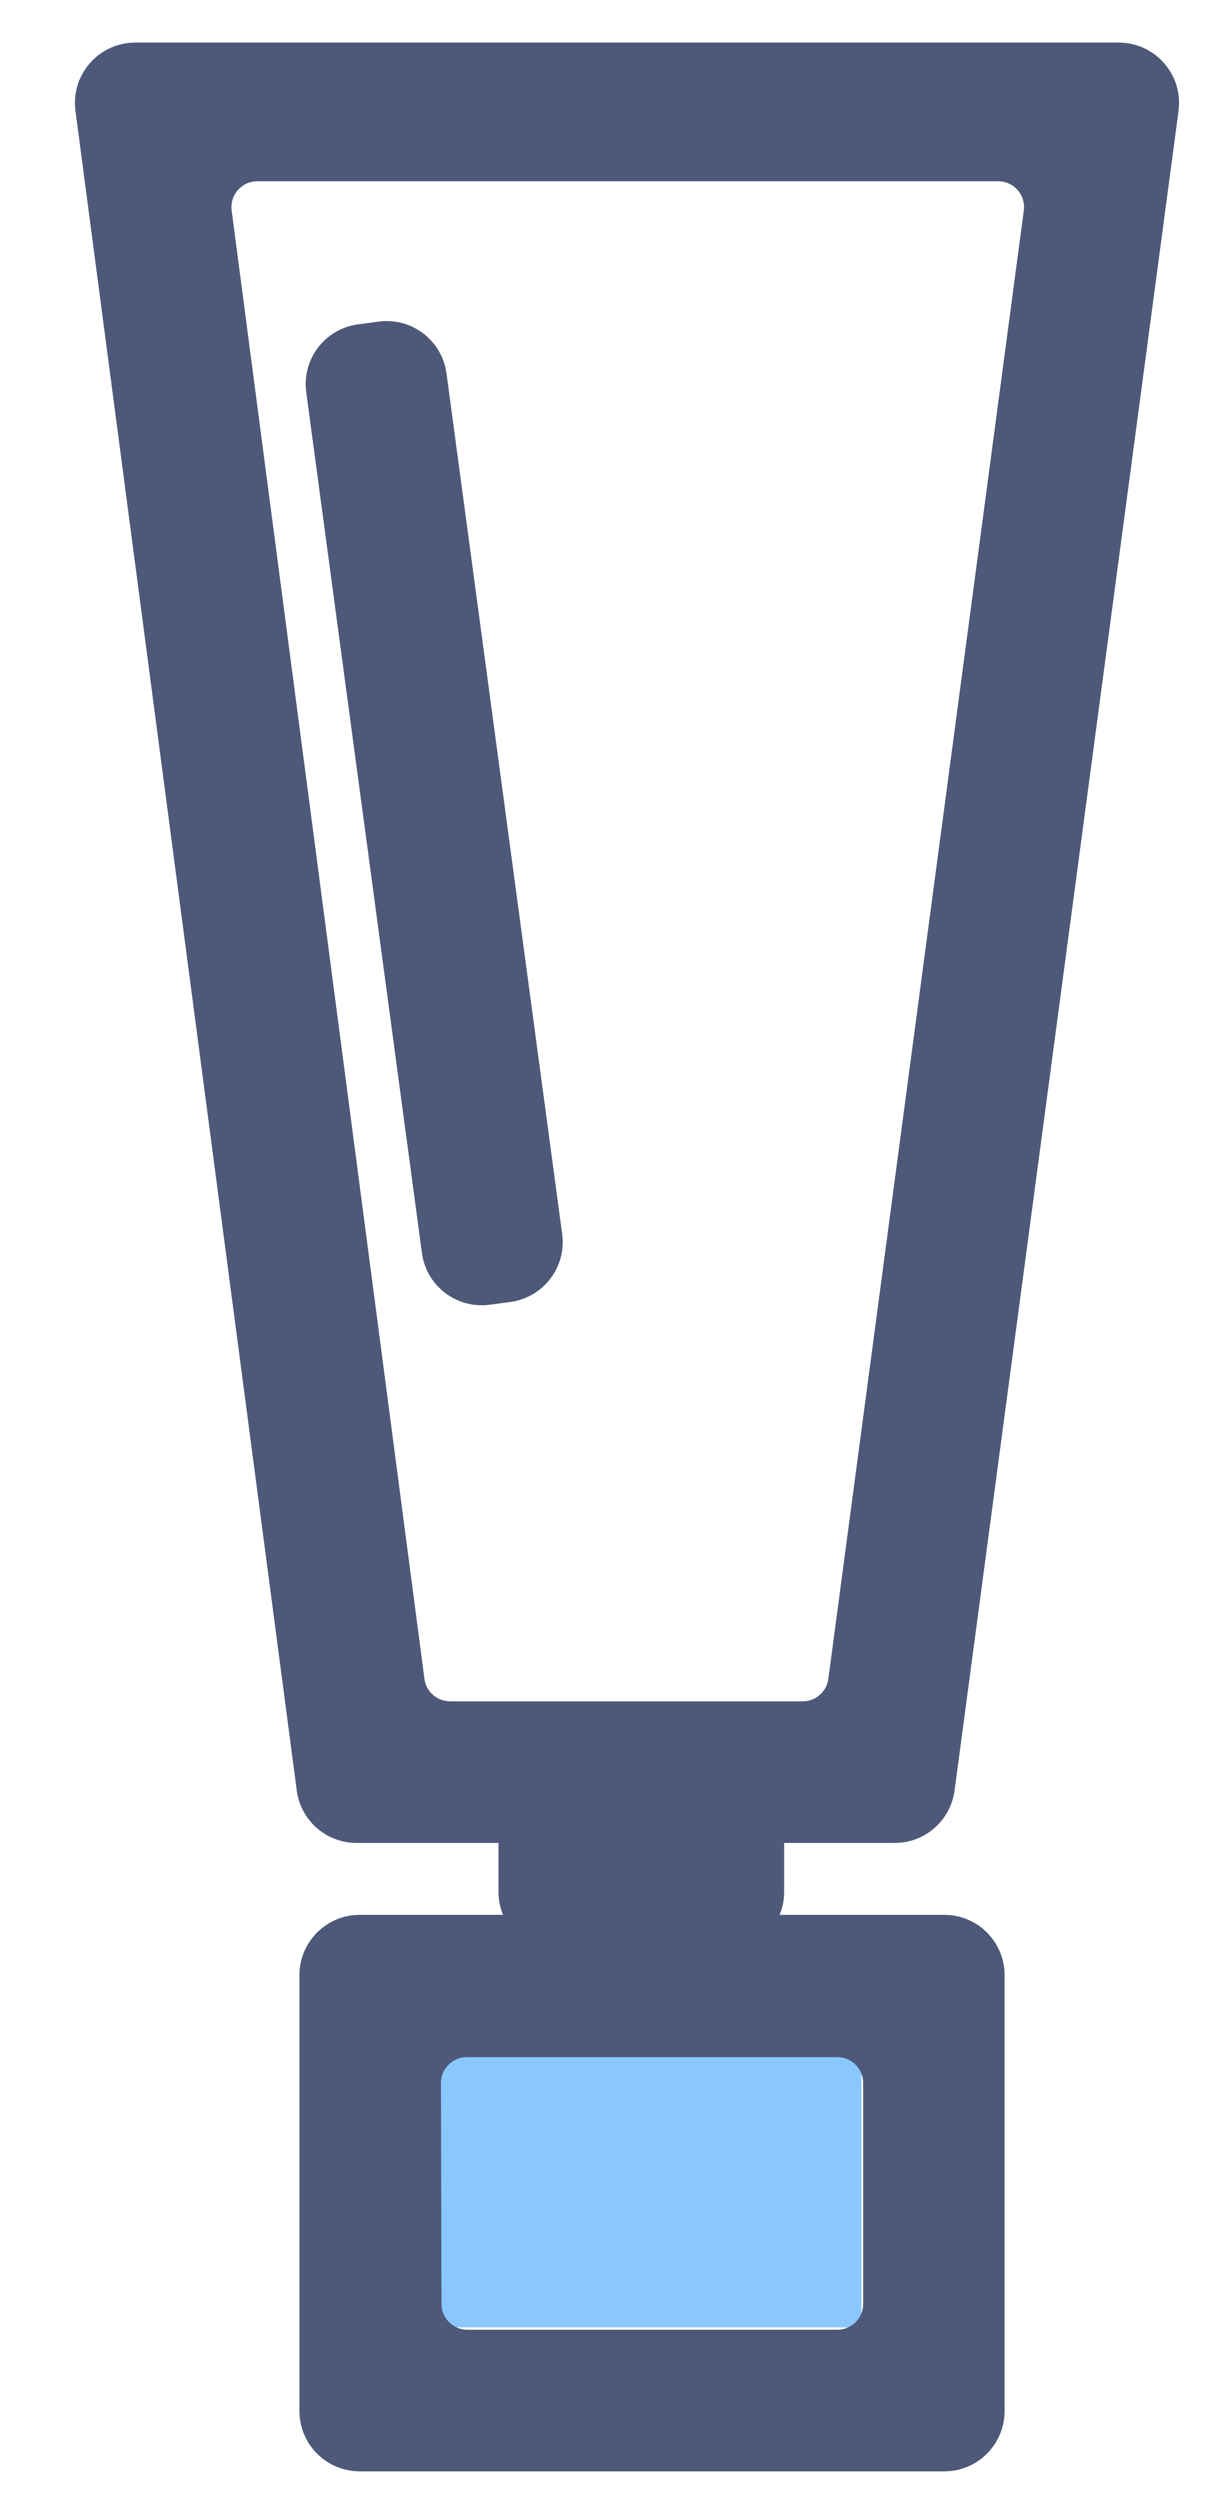
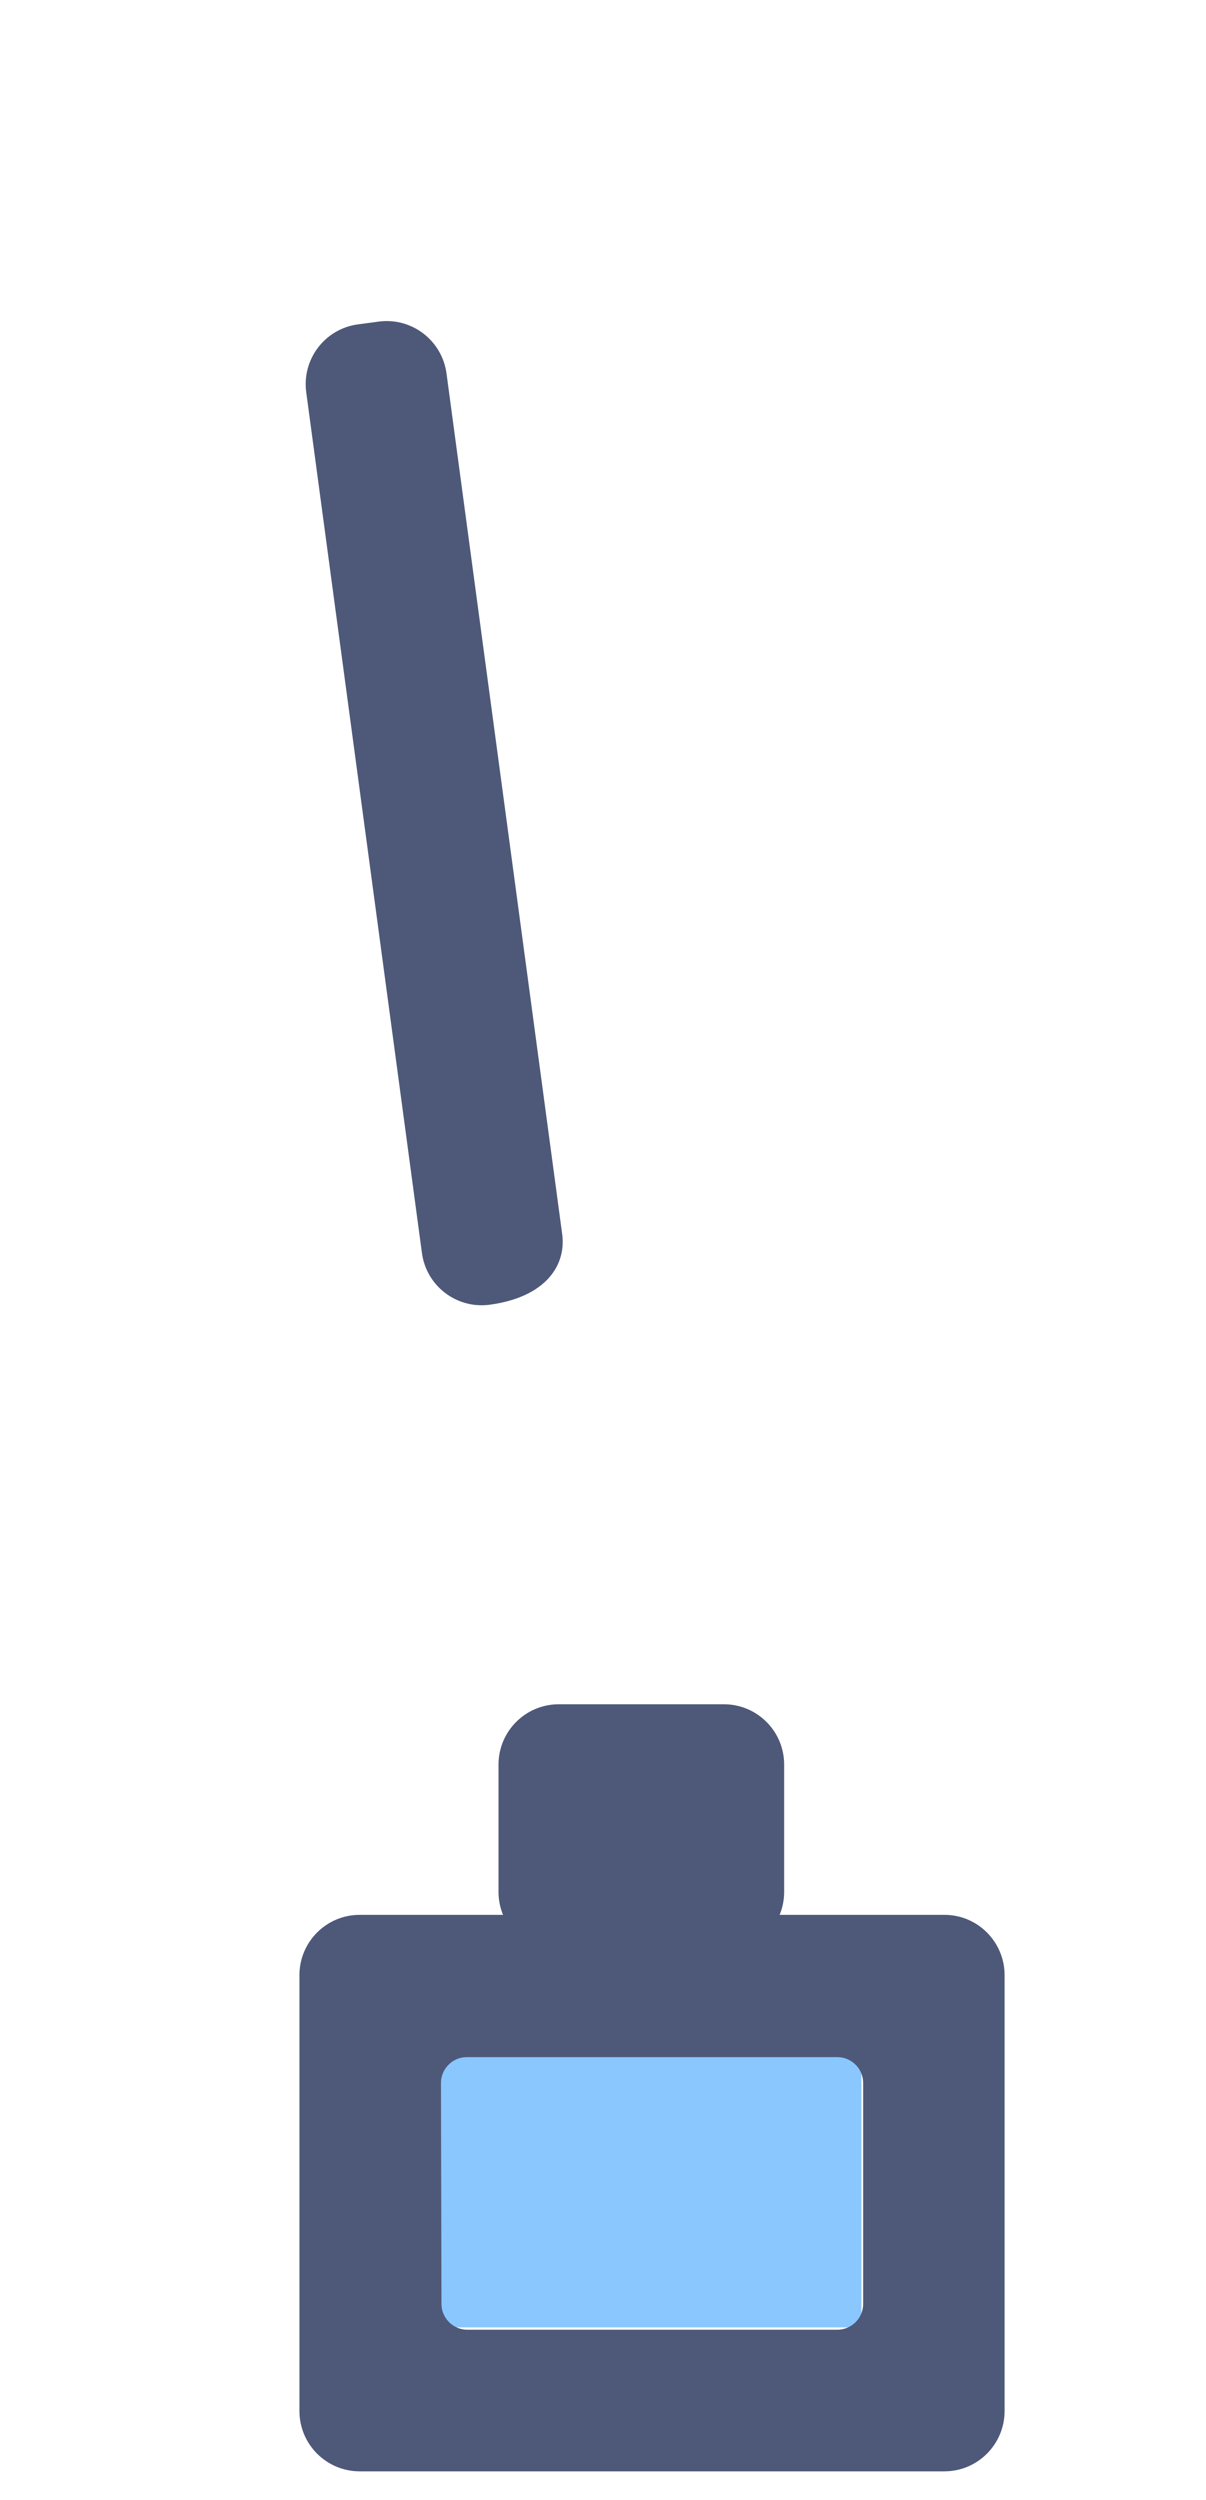
<svg xmlns="http://www.w3.org/2000/svg" width="14" height="29" viewBox="0 0 14 29" fill="none">
-   <path d="M4.139 21.28H10.387C10.688 21.28 10.942 21.057 10.982 20.759L13.582 1.273C13.63 0.914 13.35 0.594 12.987 0.594H1.57C1.208 0.594 0.928 0.913 0.975 1.272L3.544 20.758C3.583 21.057 3.838 21.28 4.139 21.28ZM9.318 19.837H5.224C5.024 19.837 4.854 19.688 4.828 19.489L2.59 2.455C2.559 2.216 2.745 2.003 2.987 2.003H11.587C11.829 2.003 12.016 2.216 11.984 2.456L9.715 19.49C9.688 19.689 9.519 19.837 9.318 19.837Z" fill="#4E5979" stroke="#4E5979" stroke-width="0.2" />
  <rect x="5" y="23" width="5" height="4" fill="#8AC7FF" />
  <path d="M8.403 19.871H6.487C6.156 19.871 5.887 20.139 5.887 20.471V21.948C5.887 22.279 6.156 22.548 6.487 22.548H8.403C8.734 22.548 9.003 22.279 9.003 21.948V20.471C9.003 20.139 8.734 19.871 8.403 19.871Z" fill="#4E5979" stroke="#4E5979" stroke-width="0.2" />
  <path d="M4.176 28.57H10.963C11.294 28.57 11.562 28.301 11.562 27.97V22.914C11.562 22.583 11.294 22.314 10.963 22.314H4.176C3.844 22.314 3.576 22.583 3.576 22.914V27.97C3.576 28.301 3.844 28.57 4.176 28.57ZM9.72 27.127H5.425C5.205 27.127 5.026 26.948 5.025 26.728L5.019 24.166C5.019 23.945 5.198 23.765 5.419 23.765H9.72C9.941 23.765 10.12 23.944 10.12 24.165V26.727C10.12 26.948 9.941 27.127 9.72 27.127Z" fill="#4E5979" stroke="#4E5979" stroke-width="0.2" />
-   <path d="M4.409 3.83L4.169 3.862C3.84 3.906 3.61 4.208 3.654 4.537L4.997 14.522C5.041 14.851 5.343 15.081 5.671 15.037L5.912 15.005C6.24 14.96 6.471 14.658 6.427 14.33L5.084 4.344C5.039 4.016 4.737 3.786 4.409 3.83Z" fill="#4E5979" stroke="#4E5979" stroke-width="0.2" />
+   <path d="M4.409 3.83L4.169 3.862C3.84 3.906 3.61 4.208 3.654 4.537L4.997 14.522C5.041 14.851 5.343 15.081 5.671 15.037C6.24 14.96 6.471 14.658 6.427 14.33L5.084 4.344C5.039 4.016 4.737 3.786 4.409 3.83Z" fill="#4E5979" stroke="#4E5979" stroke-width="0.2" />
</svg>